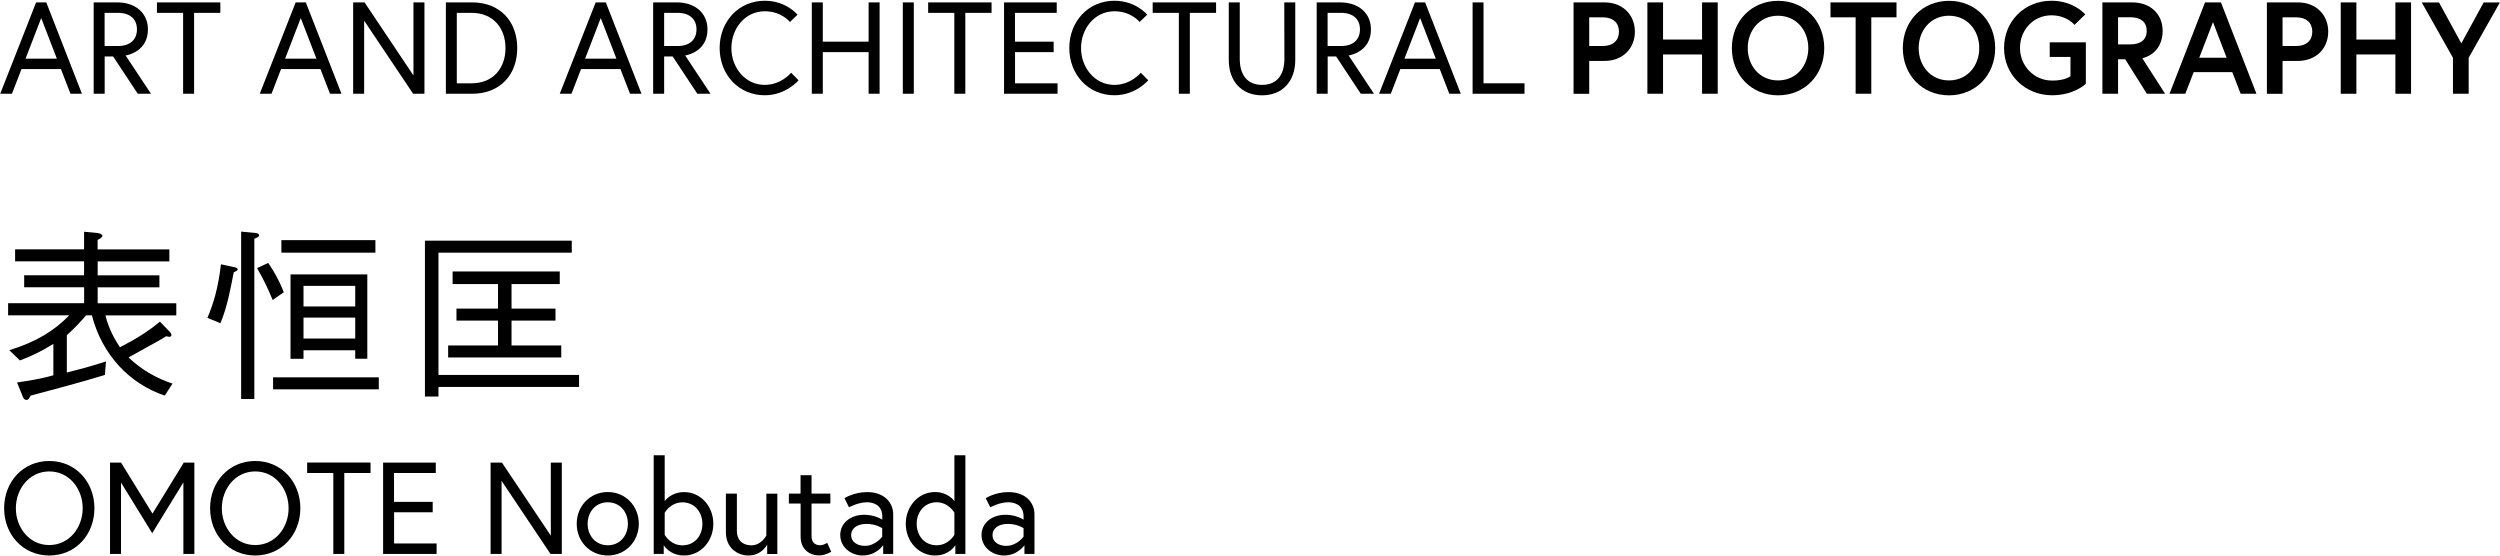
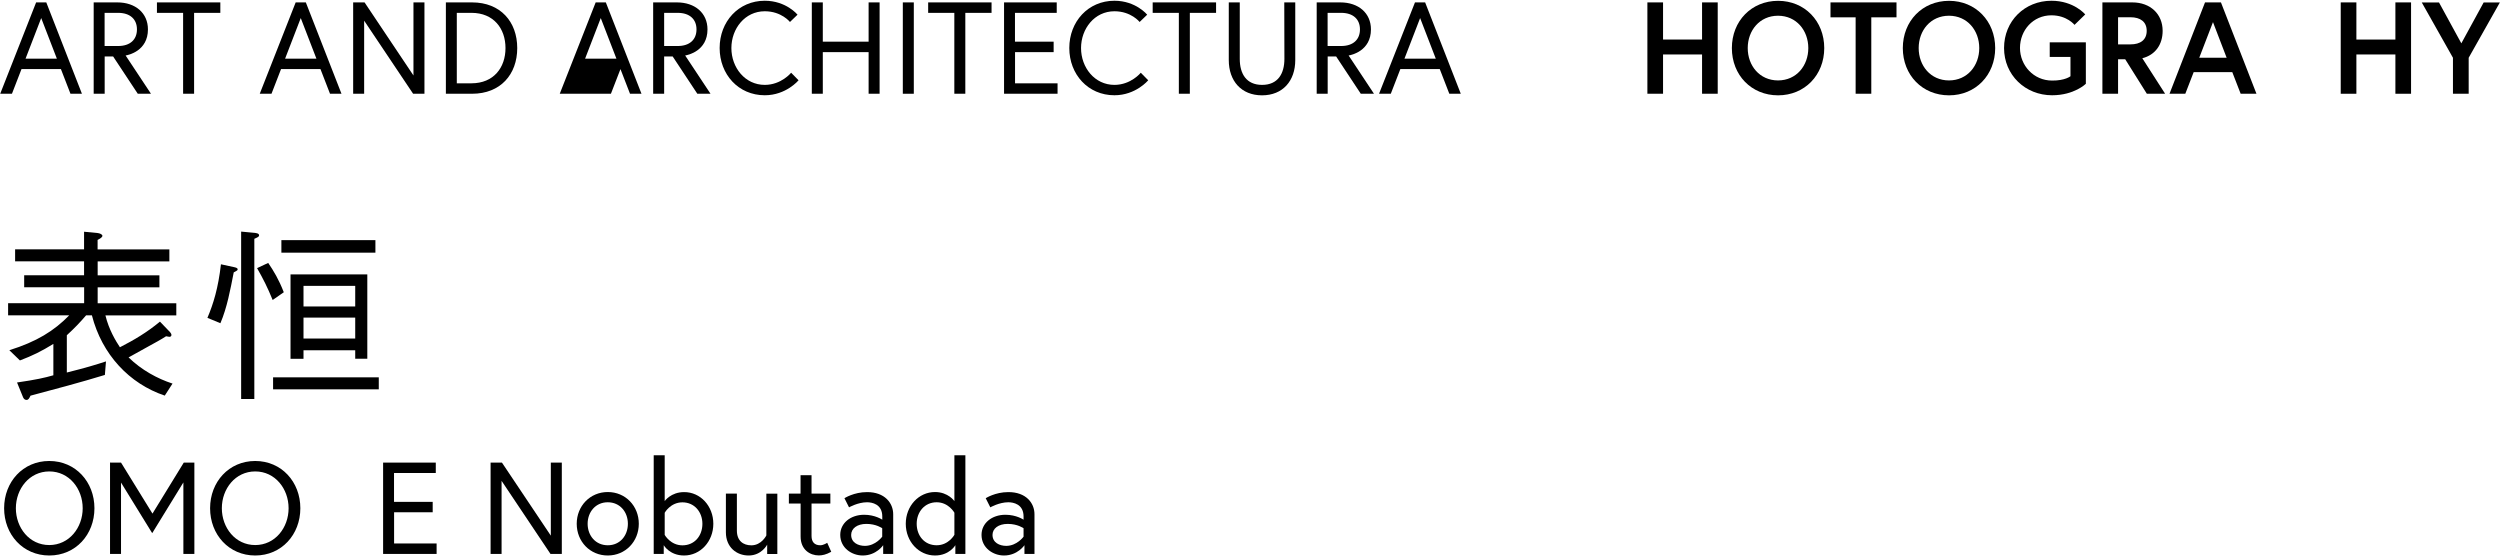
<svg xmlns="http://www.w3.org/2000/svg" version="1.1" id="レイヤー_1" x="0px" y="0px" viewBox="0 0 364 81" style="enable-background:new 0 0 364 81;" xml:space="preserve">
  <g>
    <path d="M5.26,0.35h1.48l5.19,13.3h-1.67l-1.39-3.59H3.13l-1.39,3.59H0.03L5.26,0.35z M3.72,8.54h4.56L6,2.63L3.72,8.54z" />
    <path d="M13.63,0.35h3.46c2.64,0,4.45,1.56,4.45,3.93c0,3.15-2.87,3.74-3.25,3.8l3.69,5.57h-1.92l-3.59-5.43h-1.23v5.43h-1.6V0.35z    M19.94,4.28c0-1.46-0.97-2.41-2.75-2.41h-1.96V6.7h1.96C18.97,6.7,19.94,5.75,19.94,4.28z" />
    <path d="M26.67,1.87h-3.82V0.35h9.23v1.52h-3.82v11.78h-1.6V1.87z" />
    <path d="M43.05,0.35h1.48l5.19,13.3h-1.67l-1.39-3.59h-5.74l-1.39,3.59h-1.71L43.05,0.35z M41.51,8.54h4.56l-2.28-5.91L41.51,8.54z   " />
    <path d="M53.08,0.35l7.12,10.64V0.35h1.6v13.3h-1.65L53.02,3.01v10.64h-1.6V0.35H53.08z" />
    <path d="M75.31,7c0,3.84-2.45,6.65-6.57,6.65h-3.82V0.35h3.82C72.86,0.35,75.31,3.16,75.31,7z M73.6,7c0-2.83-1.71-5.13-4.96-5.13   h-2.13v10.26h2.13C71.89,12.13,73.6,9.83,73.6,7z" />
-     <path d="M86.73,0.35h1.48l5.19,13.3h-1.67l-1.39-3.59H84.6l-1.39,3.59H81.5L86.73,0.35z M85.19,8.54h4.56l-2.28-5.91L85.19,8.54z" />
+     <path d="M86.73,0.35h1.48l5.19,13.3h-1.67l-1.39-3.59l-1.39,3.59H81.5L86.73,0.35z M85.19,8.54h4.56l-2.28-5.91L85.19,8.54z" />
    <path d="M95.1,0.35h3.46c2.64,0,4.45,1.56,4.45,3.93c0,3.15-2.87,3.74-3.25,3.8l3.69,5.57h-1.92l-3.59-5.43H96.7v5.43h-1.6V0.35z    M101.41,4.28c0-1.46-0.97-2.41-2.75-2.41H96.7V6.7h1.96C100.44,6.7,101.41,5.75,101.41,4.28z" />
    <path d="M115.02,3.2c0,0-1.23-1.56-3.67-1.56c-2.89,0-4.86,2.53-4.86,5.36s1.98,5.36,4.86,5.36c2.41,0,3.84-1.77,3.84-1.77   l1.08,1.1c0,0-1.8,2.18-4.92,2.18c-3.84,0-6.57-3.04-6.57-6.88s2.74-6.88,6.57-6.88c3.12,0,4.77,2.03,4.77,2.03L115.02,3.2z" />
    <path d="M126.47,0.35h1.6v13.3h-1.6V7.59h-6.67v6.06h-1.6V0.35h1.6v5.72h6.67V0.35z" />
    <path d="M131.45,0.35h1.6v13.3h-1.6V0.35z" />
    <path d="M138.96,1.87h-3.82V0.35h9.23v1.52h-3.82v11.78h-1.6V1.87z" />
    <path d="M147.79,6.07h5.62v1.52h-5.62v4.54h6.19v1.52h-7.79V0.35h7.67v1.52h-6.08V6.07z" />
    <path d="M165.93,3.2c0,0-1.23-1.56-3.67-1.56c-2.89,0-4.86,2.53-4.86,5.36s1.98,5.36,4.86,5.36c2.41,0,3.84-1.77,3.84-1.77   l1.08,1.1c0,0-1.8,2.18-4.92,2.18c-3.84,0-6.57-3.04-6.57-6.88s2.74-6.88,6.57-6.88c3.12,0,4.77,2.03,4.77,2.03L165.93,3.2z" />
    <path d="M171.65,1.87h-3.82V0.35h9.23v1.52h-3.82v11.78h-1.6V1.87z" />
    <path d="M186.99,0.35h1.6v8.4c0,3.02-1.81,5.13-4.84,5.13s-4.84-2.11-4.84-5.13v-8.4h1.6c0,0,0,3.84,0,8.23   c0,2.15,0.95,3.78,3.25,3.78c2.3,0,3.25-1.63,3.25-3.78C186.99,4.19,186.99,0.35,186.99,0.35z" />
    <path d="M191.7,0.35h3.46c2.64,0,4.45,1.56,4.45,3.93c0,3.15-2.87,3.74-3.25,3.8l3.69,5.57h-1.92l-3.59-5.43h-1.23v5.43h-1.6V0.35z    M198.01,4.28c0-1.46-0.97-2.41-2.75-2.41h-1.96V6.7h1.96C197.04,6.7,198.01,5.75,198.01,4.28z" />
    <path d="M206.02,0.35h1.48l5.19,13.3h-1.67l-1.39-3.59h-5.74l-1.39,3.59h-1.71L206.02,0.35z M204.49,8.54h4.56l-2.28-5.91   L204.49,8.54z" />
-     <path d="M214.4,0.35h1.6v11.78h5.97v1.52h-7.56V0.35z" />
-     <path d="M229.11,0.35h4.52c2.64,0,4.41,1.82,4.41,4.26s-1.77,4.26-4.41,4.26h-2.24v4.79h-2.28V0.35z M235.72,4.61   c0-1.25-0.82-2.09-2.37-2.09h-1.96V6.7h1.96C234.9,6.7,235.72,5.86,235.72,4.61z" />
    <path d="M247.82,0.35h2.28v13.3h-2.28V7.93h-5.68v5.72h-2.28V0.35h2.28v5.41h5.68V0.35z" />
    <path d="M265.61,7c0,3.93-2.85,6.88-6.72,6.88c-3.88,0-6.73-2.94-6.73-6.88c0-3.93,2.85-6.88,6.73-6.88   C262.76,0.12,265.61,3.07,265.61,7z M263.29,7c0-2.56-1.73-4.71-4.41-4.71c-2.68,0-4.41,2.15-4.41,4.71c0,2.56,1.73,4.71,4.41,4.71   C261.56,11.71,263.29,9.56,263.29,7z" />
    <path d="M270.19,2.52h-3.67V0.35h9.61v2.17h-3.67v11.13h-2.28V2.52z" />
    <path d="M290.5,7c0,3.93-2.85,6.88-6.72,6.88c-3.88,0-6.73-2.94-6.73-6.88c0-3.93,2.85-6.88,6.73-6.88   C287.65,0.12,290.5,3.07,290.5,7z M288.18,7c0-2.56-1.73-4.71-4.41-4.71c-2.68,0-4.41,2.15-4.41,4.71c0,2.56,1.73,4.71,4.41,4.71   C286.45,11.71,288.18,9.56,288.18,7z" />
    <path d="M301.46,11.1V8.29h-3.02V6.16h5.26v6.04c0,0-1.69,1.67-4.92,1.67c-3.89,0-6.99-2.94-6.99-6.88c0-3.93,3-6.88,6.9-6.88   c3.27,0,4.92,1.99,4.92,1.99l-1.56,1.52c0,0-1.1-1.39-3.36-1.39c-2.68,0-4.58,2.18-4.58,4.75c0,2.56,2,4.75,4.67,4.75   C300.68,11.75,301.46,11.1,301.46,11.1z" />
    <path d="M306.1,0.35h4.37c2.64,0,4.41,1.71,4.41,4.14c0,1.99-1.06,3.51-2.96,3.99l3.32,5.17h-2.66l-3.15-5.02h-1.04v5.02h-2.28   V0.35z M312.56,4.49c0-1.31-0.91-1.98-2.37-1.98h-1.8v3.95h1.8C311.64,6.47,312.56,5.8,312.56,4.49z" />
    <path d="M321.05,0.35h2.32l5.17,13.3h-2.3l-1.22-3.15h-5.62l-1.22,3.15h-2.3L321.05,0.35z M320.21,8.41h3.99l-1.99-5.19   L320.21,8.41z" />
-     <path d="M330.06,0.35h4.52c2.64,0,4.41,1.82,4.41,4.26s-1.77,4.26-4.41,4.26h-2.24v4.79h-2.28V0.35z M336.67,4.61   c0-1.25-0.82-2.09-2.37-2.09h-1.96V6.7h1.96C335.85,6.7,336.67,5.86,336.67,4.61z" />
    <path d="M348.77,0.35h2.28v13.3h-2.28V7.93h-5.68v5.72h-2.28V0.35h2.28v5.41h5.68V0.35z" />
    <path d="M359.43,13.65h-2.28V8.41l-4.54-8.05h2.51l3.25,5.95l3.25-5.95h2.36l-4.54,8.05V13.65z" />
    <path d="M7.76,50.08c-1.75,1.08-3.02,1.7-4.86,2.4l-1.54-1.49c3.97-1.24,6.51-2.81,8.72-5.08H1.18v-1.76h11.07v-2.32H3.52v-1.75   h8.72v-2.03H2.2v-1.75h10.04v-2.56l1.97,0.19c0.3,0.03,0.7,0.19,0.7,0.41c0,0.22-0.43,0.46-0.7,0.59v1.38h10.45v1.75H14.22v2.03   h8.99v1.75h-8.99v2.32h11.45v1.76H15.35c0.49,2.05,1.51,3.75,2.11,4.64c2.05-1.05,3.89-2.13,5.83-3.73l1.48,1.54   c0.11,0.13,0.19,0.27,0.19,0.4c0,0.22-0.16,0.27-0.32,0.27c-0.08,0-0.19-0.03-0.46-0.08c-0.7,0.46-1.7,1-2.54,1.46   c-1.54,0.86-2.27,1.27-2.92,1.62c1.89,1.84,4.21,3.1,6.4,3.81l-1.13,1.75c-5.16-1.73-9.15-5.99-10.61-11.69h-0.84   C11.6,47,10.9,47.73,9.73,48.81v5.43c2.78-0.7,4.16-1.11,5.7-1.62l-0.16,1.97c-3.51,1.08-7.21,2.05-10.83,3.02   c-0.19,0.4-0.3,0.62-0.59,0.62c-0.27,0-0.43-0.22-0.51-0.43l-0.86-2.11c2.81-0.41,4-0.68,5.29-1.05V50.08z" />
    <path d="M34.03,39.66c-0.49,2.51-0.97,5.13-1.94,7.4l-1.89-0.78c0.86-2.02,1.57-4.32,1.97-7.8l1.89,0.41   c0.22,0.05,0.54,0.11,0.54,0.32C34.6,39.36,34.55,39.39,34.03,39.66z M37.03,34.77v23.32h-1.92V33.72l2.02,0.19   c0.13,0.03,0.59,0.05,0.59,0.35C37.73,34.47,37.52,34.55,37.03,34.77z M39.7,43.68c-0.76-1.86-1.38-3.08-2.27-4.64l1.62-0.76   c0.81,1.19,1.54,2.4,2.27,4.27L39.7,43.68z M39.76,56.69v-1.75h15.39v1.75H39.76z M40.97,36.79v-1.83h13.69v1.83H40.97z    M51.72,52.24v-1.24h-7.53v1.24H42.3V39.95h11.18v12.28H51.72z M51.72,41.62h-7.53v3h7.53V41.62z M51.72,46.24h-7.53v3.05h7.53   V46.24z" />
-     <path d="M63.84,56.34v1.4h-1.97v-22.7h21.38v1.75H63.84v17.8h20.47v1.75H63.84z M65.25,52.05v-1.75h7.26v-3.62h-6.05v-1.75h6.05   v-3.57h-6.61v-1.83H81.5v1.83h-7.02v3.57h6.4v1.75h-6.4v3.62h7.24v1.75H65.25z" />
    <path d="M13.75,74c0,3.84-2.74,6.88-6.57,6.88S0.6,77.84,0.6,74s2.74-6.88,6.57-6.88S13.75,70.16,13.75,74z M12.04,74   c0-2.83-1.96-5.36-4.86-5.36S2.31,71.17,2.31,74s1.96,5.36,4.86,5.36S12.04,76.83,12.04,74z" />
    <path d="M17.62,67.35l4.58,7.43l4.56-7.43h1.54v13.3h-1.6V70.24l-4.54,7.39l-4.54-7.37v10.39h-1.6v-13.3H17.62z" />
    <path d="M43.73,74c0,3.84-2.74,6.88-6.57,6.88s-6.57-3.04-6.57-6.88s2.74-6.88,6.57-6.88S43.73,70.16,43.73,74z M42.02,74   c0-2.83-1.96-5.36-4.86-5.36s-4.86,2.53-4.86,5.36s1.96,5.36,4.86,5.36S42.02,76.83,42.02,74z" />
-     <path d="M48.54,68.87h-3.82v-1.52h9.23v1.52h-3.82v11.78h-1.6V68.87z" />
    <path d="M57.37,73.07H63v1.52h-5.62v4.54h6.19v1.52h-7.79v-13.3h7.67v1.52h-6.08V73.07z" />
    <path d="M73.08,67.35l7.12,10.64V67.35h1.6v13.3h-1.65l-7.12-10.64v10.64h-1.6v-13.3H73.08z" />
    <path d="M93.01,76.26c0,2.58-1.94,4.62-4.52,4.62c-2.58,0-4.52-2.03-4.52-4.62c0-2.58,1.94-4.62,4.52-4.62   C91.08,71.64,93.01,73.68,93.01,76.26z M91.42,76.26c0-1.73-1.16-3.13-2.93-3.13c-1.77,0-2.93,1.41-2.93,3.13   c0,1.73,1.16,3.13,2.93,3.13C90.26,79.4,91.42,77.99,91.42,76.26z" />
    <path d="M103.86,76.26c0,2.58-1.88,4.62-4.26,4.62c-2.11,0-2.96-1.5-2.96-1.5v1.27h-1.46V66.29h1.6v6.67c0,0,0.89-1.31,2.83-1.31   C101.98,71.64,103.86,73.68,103.86,76.26z M96.78,77.88c0,0,0.84,1.52,2.58,1.52c1.79,0,2.91-1.41,2.91-3.13   c0-1.73-1.16-3.13-2.91-3.13c-1.75,0-2.58,1.52-2.58,1.52V77.88z" />
    <path d="M105.69,77.51v-5.64h1.6v5.38c0,1.5,0.93,2.15,2.11,2.15c1.48,0,2.18-1.44,2.18-1.44v-6.08h1.6v8.78h-1.48V79.3   c0,0-0.8,1.58-2.7,1.58C107.25,80.88,105.69,79.68,105.69,77.51z" />
    <path d="M114.85,71.87h1.71v-2.68h1.6v2.68h2.74v1.44h-2.74v4.73c0,0.85,0.42,1.35,1.27,1.35c0.49,0,1.01-0.36,1.01-0.36l0.59,1.31   c-0.76,0.42-1.31,0.53-1.82,0.53c-1.25,0-2.64-0.82-2.64-2.75v-4.81h-1.71V71.87z" />
    <path d="M130.05,74.87v5.78h-1.46v-1.27c0,0-0.99,1.5-2.98,1.5c-1.58,0-3.27-1.1-3.27-3c0-1.71,1.5-2.93,3.48-2.93   c1.61,0,2.64,0.72,2.64,0.72V75.2c0-1.82-1.52-2.07-2.22-2.07c-1.33,0-2.62,0.74-2.62,0.74l-0.67-1.33c0,0,1.37-0.89,3.29-0.89   C128.81,71.64,130.05,73.24,130.05,74.87z M128.45,78.14v-1.23c0,0-0.87-0.63-2.3-0.63c-1.37,0-2.22,0.68-2.22,1.6   c0,1.14,1.03,1.6,2.01,1.6C127.5,79.47,128.45,78.14,128.45,78.14z" />
    <path d="M138.96,72.96v-6.67h1.6v14.36h-1.46v-1.27c0,0-0.85,1.5-2.96,1.5c-2.37,0-4.26-2.03-4.26-4.62c0-2.58,1.88-4.62,4.26-4.62   C138.06,71.64,138.96,72.96,138.96,72.96z M138.96,74.65c0,0-0.84-1.52-2.58-1.52c-1.75,0-2.91,1.41-2.91,3.13   c0,1.73,1.12,3.13,2.91,3.13c1.75,0,2.58-1.52,2.58-1.52V74.65z" />
    <path d="M150.62,74.87v5.78h-1.46v-1.27c0,0-0.99,1.5-2.98,1.5c-1.58,0-3.27-1.1-3.27-3c0-1.71,1.5-2.93,3.48-2.93   c1.61,0,2.64,0.72,2.64,0.72V75.2c0-1.82-1.52-2.07-2.22-2.07c-1.33,0-2.62,0.74-2.62,0.74l-0.67-1.33c0,0,1.37-0.89,3.29-0.89   C149.39,71.64,150.62,73.24,150.62,74.87z M149.03,78.14v-1.23c0,0-0.87-0.63-2.3-0.63c-1.37,0-2.22,0.68-2.22,1.6   c0,1.14,1.03,1.6,2.01,1.6C148.08,79.47,149.03,78.14,149.03,78.14z" />
  </g>
</svg>